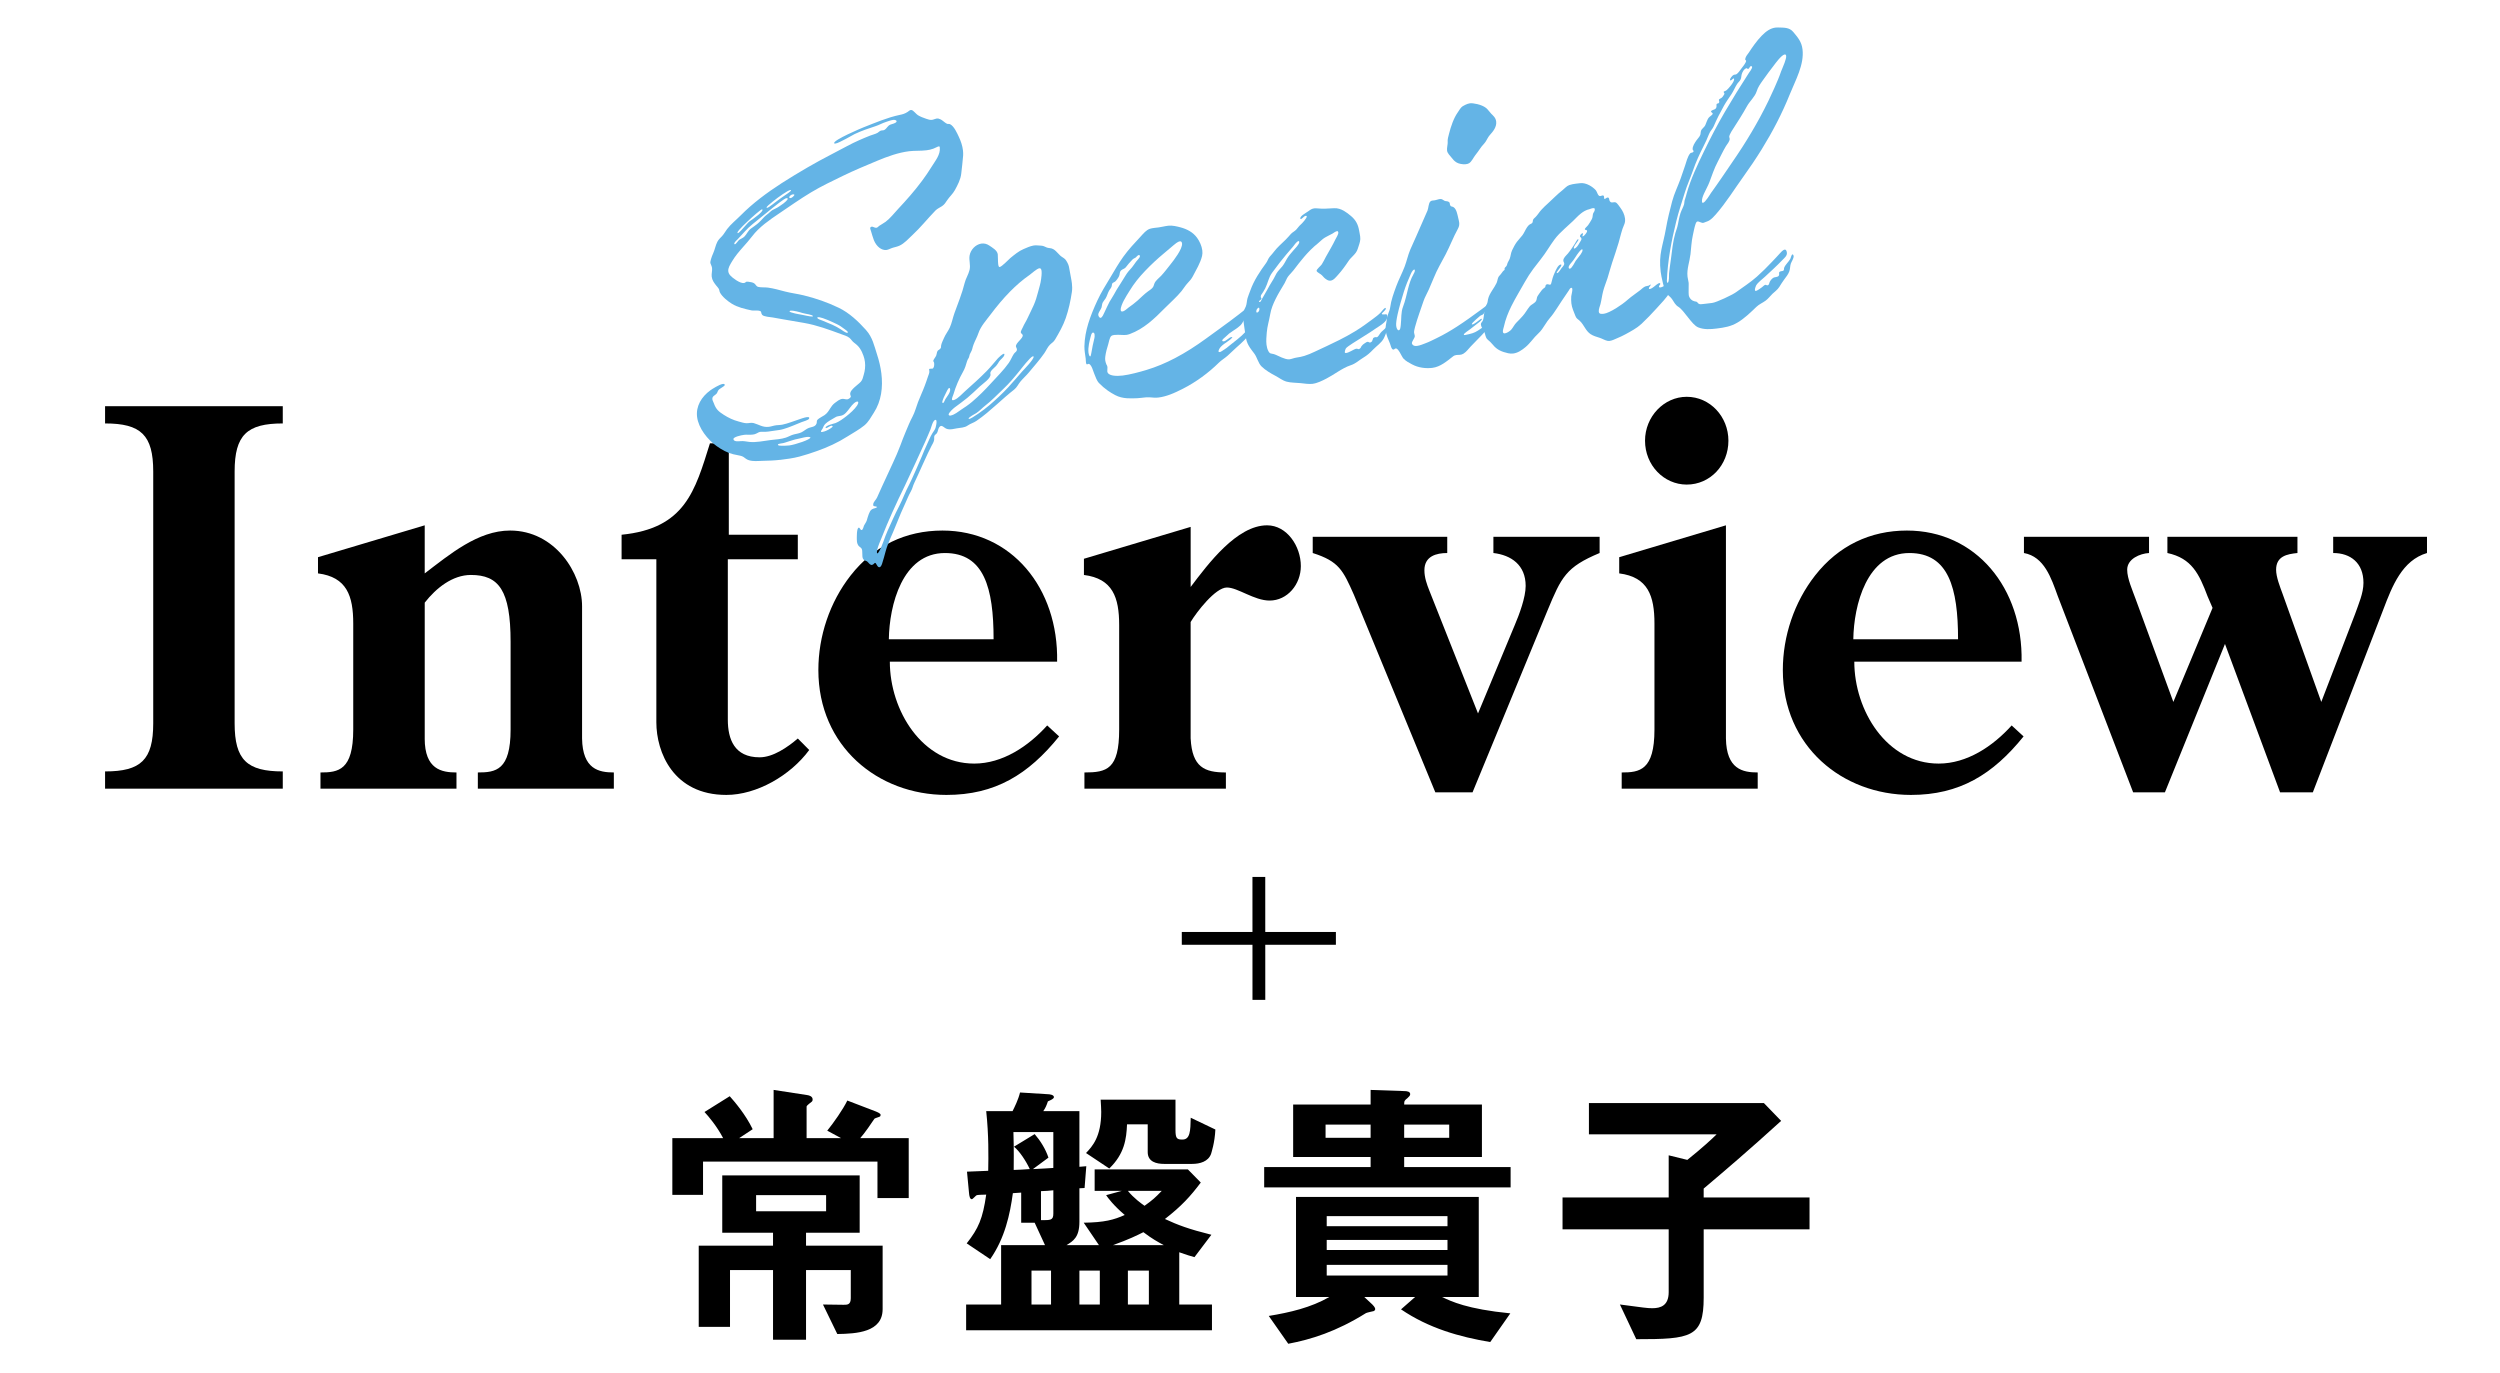
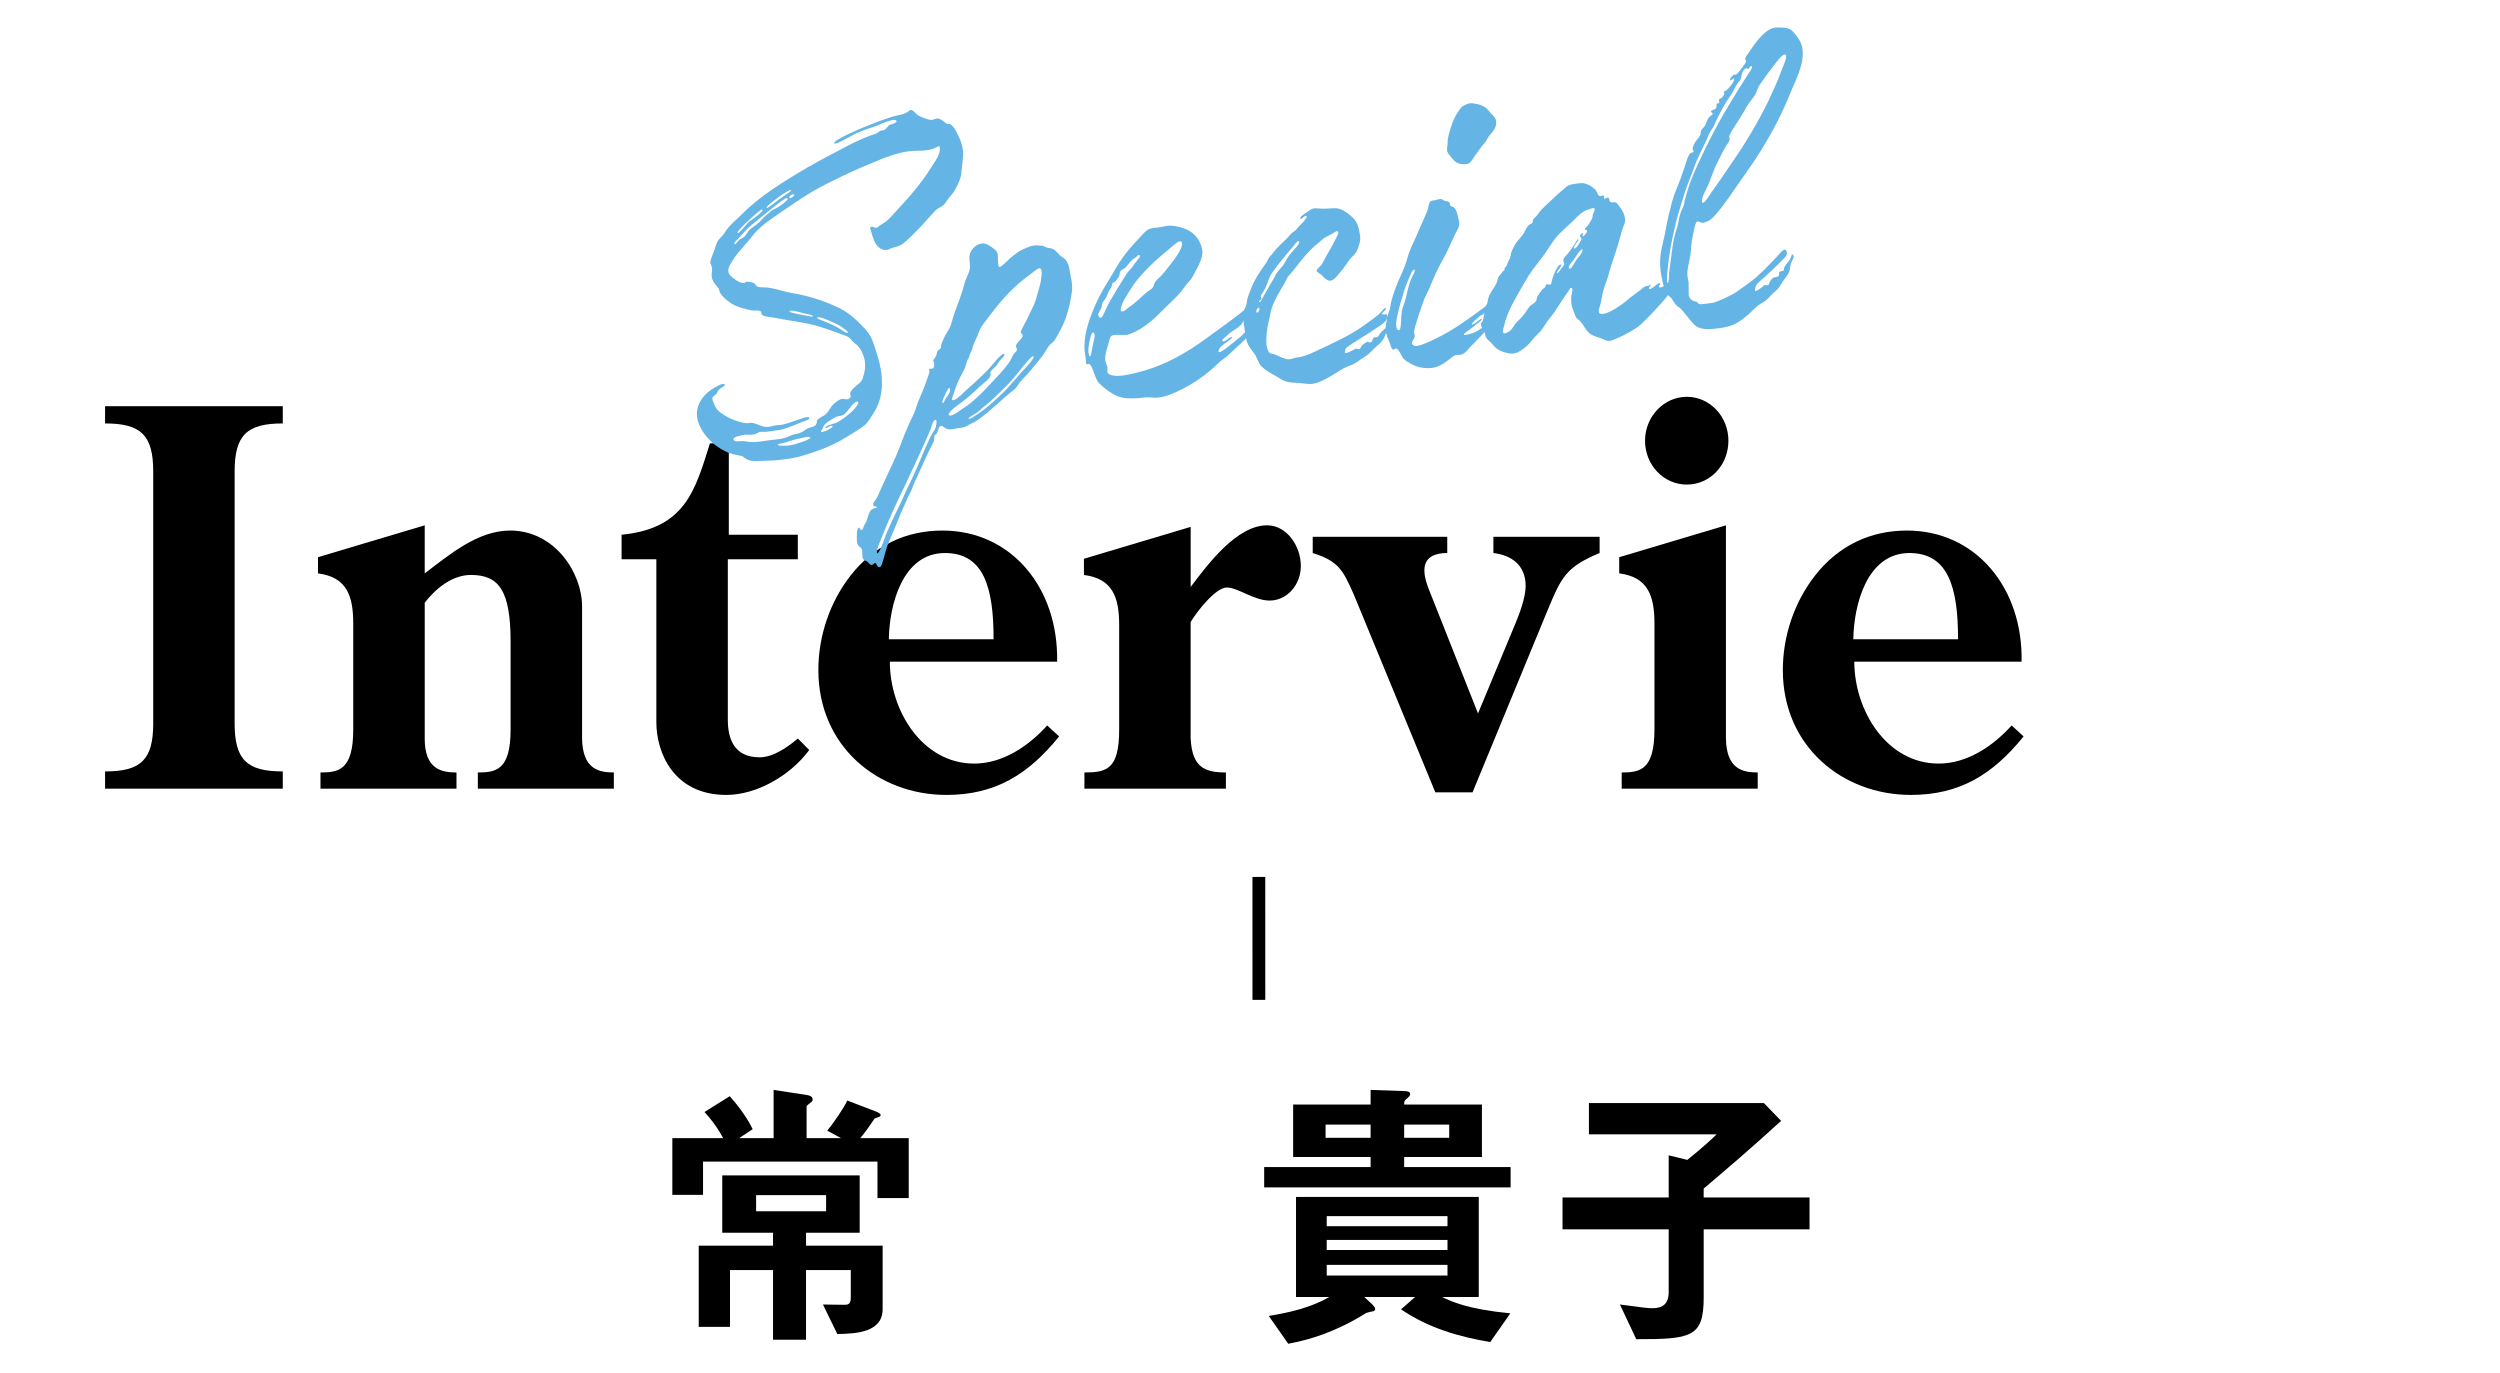
<svg xmlns="http://www.w3.org/2000/svg" id="_レイヤー_2" data-name="レイヤー 2" viewBox="0 0 244 134">
  <defs>
    <style>
      .cls-1 {
        stroke: #000;
        stroke-miterlimit: 10;
        stroke-width: 1.25px;
      }

      .cls-1, .cls-2 {
        fill: none;
      }

      .cls-3 {
        clip-path: url(#clippath);
      }

      .cls-2, .cls-4, .cls-5 {
        stroke-width: 0px;
      }

      .cls-6 {
        filter: url(#drop-shadow-2);
      }

      .cls-7 {
        filter: url(#drop-shadow-1);
      }

      .cls-4 {
        fill: #000;
      }

      .cls-5 {
        fill: #64b4e6;
      }
    </style>
    <clipPath id="clippath">
      <rect class="cls-2" width="244" height="134" />
    </clipPath>
    <filter id="drop-shadow-1" filterUnits="userSpaceOnUse">
      <feOffset dx="0" dy="0" />
      <feGaussianBlur result="blur" stdDeviation="5" />
      <feFlood flood-color="#fff" flood-opacity=".4" />
      <feComposite in2="blur" operator="in" />
      <feComposite in="SourceGraphic" />
    </filter>
    <filter id="drop-shadow-2" filterUnits="userSpaceOnUse">
      <feOffset dx="0" dy="0" />
      <feGaussianBlur result="blur-2" stdDeviation="3" />
      <feFlood flood-color="#fff" flood-opacity=".4" />
      <feComposite in2="blur-2" operator="in" />
      <feComposite in="SourceGraphic" />
    </filter>
  </defs>
  <g id="_使用色" data-name="使用色">
    <g class="cls-3">
      <g>
        <g class="cls-7">
          <path class="cls-4" d="M14.955,46.02c0-3.57-1.211-4.692-4.7-4.692v-1.683h17.344v1.683c-3.488,0-4.699,1.122-4.699,4.692v24.58c0,3.57,1.211,4.691,4.699,4.691v1.683H10.255v-1.683c3.488,0,4.7-1.122,4.7-4.691v-24.58Z" />
          <path class="cls-4" d="M41.451,72.078c0,3.009,1.647,3.315,3.101,3.315v1.581h-13.274v-1.581c1.744,0,3.198-.204,3.198-4.182v-10.352c0-2.703-.63-4.539-3.44-4.896v-1.581l10.416-3.111v4.692c2.422-1.836,5.184-4.182,8.333-4.182,4.36,0,7.025,4.131,7.025,7.394v12.902c.048,3.009,1.647,3.315,3.101,3.315v1.581h-13.274v-1.581c1.744,0,3.197-.204,3.197-4.182v-8.567c0-5.048-1.163-6.527-3.875-6.527-1.792,0-3.392,1.275-4.506,2.703v13.259Z" />
          <path class="cls-4" d="M60.667,54.587v-2.397c6.201-.612,7.17-4.284,8.624-8.924h1.841v8.924h6.734v2.397h-6.831v15.655c0,1.887.63,3.672,3.101,3.672,1.308,0,2.713-.969,3.73-1.836l1.114,1.122c-1.841,2.499-5.135,4.385-8.09,4.385-5.184,0-6.831-4.181-6.831-7.088v-15.91h-3.392Z" />
          <path class="cls-4" d="M86.848,64.582c0,4.743,3.149,9.944,8.236,9.944,2.762,0,5.281-1.683,7.122-3.723l1.163,1.071c-3.004,3.723-6.25,5.711-10.998,5.711-6.686,0-12.499-4.742-12.499-12.188,0-3.315,1.114-6.629,3.149-9.23,2.277-2.907,5.377-4.385,8.962-4.385,6.734,0,11.337,5.609,11.191,12.8h-16.327ZM96.974,62.39c0-4.998-.92-8.414-4.748-8.414-4.167,0-5.426,5.1-5.475,8.414h10.222Z" />
          <path class="cls-4" d="M116.208,72.078c.145,2.805,1.356,3.315,3.439,3.315v1.581h-13.807v-1.581c2.18,0,3.391-.306,3.391-4.182v-10.199c0-2.703-.63-4.539-3.439-4.896v-1.581l10.416-3.111v5.864c1.695-2.244,4.505-6.017,7.46-6.017,1.938,0,3.294,2.04,3.294,3.978,0,1.785-1.308,3.366-3.052,3.366-1.502,0-3.101-1.275-4.167-1.275-1.114,0-2.956,2.397-3.537,3.366v11.372Z" />
          <path class="cls-4" d="M141.251,52.394v1.581c-1.066,0-2.229.306-2.229,1.683,0,.714.242,1.377.484,1.989l4.748,11.984,3.585-8.618c.436-1.02,1.066-2.703,1.066-3.825,0-2.04-1.405-3.009-3.149-3.213v-1.581h10.367v1.581c-3.294,1.377-3.73,2.346-5.087,5.61l-7.315,17.746h-3.633l-7.945-19.276c-1.066-2.397-1.453-3.264-4.021-4.08v-1.581h13.129Z" />
          <path class="cls-4" d="M158.277,76.974v-1.581c1.744,0,3.198-.204,3.198-4.182v-10.352c0-2.703-.63-4.539-3.44-4.896v-1.581l10.416-3.111v20.806c.049,3.009,1.647,3.315,3.101,3.315v1.581h-13.274ZM164.624,38.728c2.277,0,4.069,1.938,4.069,4.283,0,2.397-1.792,4.284-4.069,4.284-2.229,0-4.069-1.887-4.069-4.284,0-2.346,1.841-4.283,4.069-4.283Z" />
          <path class="cls-4" d="M180.98,64.582c0,4.743,3.149,9.944,8.236,9.944,2.762,0,5.281-1.683,7.122-3.723l1.163,1.071c-3.004,3.723-6.25,5.711-10.998,5.711-6.686,0-12.499-4.742-12.499-12.188,0-3.315,1.114-6.629,3.149-9.23,2.277-2.907,5.377-4.385,8.962-4.385,6.734,0,11.337,5.609,11.191,12.8h-16.327ZM191.106,62.39c0-4.998-.92-8.414-4.748-8.414-4.167,0-5.426,5.1-5.475,8.414h10.222Z" />
-           <path class="cls-4" d="M209.745,52.394v1.581c-.872.051-2.132.561-2.132,1.632,0,.867.533,2.04.824,2.856l3.682,10.046,3.827-9.179-.484-1.122c-.824-2.193-1.55-3.723-3.924-4.233v-1.581h12.693v1.581c-1.017.102-2.083.306-2.083,1.632,0,.714.388,1.683.63,2.346l3.779,10.556,3.294-8.567c.339-.969.823-2.04.823-3.06,0-1.938-1.259-2.907-2.955-2.907v-1.581h9.156v1.581c-2.422.714-3.391,3.213-4.263,5.508l-6.879,17.848h-3.197l-5.378-14.482-5.862,14.482h-3.101l-7.364-19.174c-.63-1.734-1.308-3.824-3.294-4.182v-1.581h12.208Z" />
        </g>
        <g class="cls-6">
          <path class="cls-5" d="M76.135,44.88c-.554.068-1.129.084-1.683.097-.303.007-.685.044-1.031.006-.226-.025-.438-.082-.604-.199-.223-.157-.281-.239-.555-.304-.233-.056-.472-.089-.704-.147-.595-.151-1.101-.431-1.598-.783-.899-.635-1.791-1.767-1.925-2.86-.128-1.043.429-1.964,1.294-2.593.156-.114.888-.586,1.23-.626.1-.012.166.012.176.092.011.09-.176.182-.256.244-.109.084-.278.16-.361.273-.078.106-.096.235-.179.339-.139.175-.451.23-.411.557.016.128.092.239.141.376.204.579.445.799.968,1.133.454.289.93.52,1.452.654.238.062.519.161.763.168.245.007.465-.082.714-.012.504.141.875.437,1.48.362.24-.03.443-.119.719-.153.185-.022.372-.014.561-.051.576-.113,1.132-.354,1.69-.532.115-.036.489-.179.737-.209.127-.015.222-.002.23.071.002.02-.002.044-.013.074-.059.151-.585.279-.739.344-.272.115-.545.233-.823.337-.021.008-.874.37-1.354.429-.358.044-.729.113-1.089.156-.146.017-.292.026-.434.021-.127-.005-.216-.006-.292.002-.14.016-.229.063-.415.166-.103.057-.221.087-.346.103-.283.035-.598-.006-.831.023-.343.042-1.09.213-1.064.427.032.265.521.209.688.192.317-.032.55.044.875.075.334.032.677.009,1.018-.033.36-.044.718-.109,1.061-.151.247-.031.5-.05.752-.083.244-.032.486-.075.713-.15.274-.09.515-.247.808-.319.257-.063.503-.092.742-.21.242-.12.449-.328.705-.422.125-.047.276-.07.412-.119.146-.053.275-.134.337-.306.068-.186-.028-.238.108-.385.132-.142.509-.324.673-.437.267-.185.401-.417.548-.65.118-.188.245-.375.457-.537.192-.147.461-.366.714-.397.167-.021.371.062.489.047.063-.008.131-.033.21-.091.13-.096.156-.154.146-.211-.008-.055-.048-.108-.058-.19-.033-.272.234-.512.421-.691.194-.186.441-.348.619-.544.165-.182.208-.434.276-.662.127-.419.174-.84.122-1.261-.024-.201-.072-.402-.143-.602-.2-.557-.419-.921-.897-1.264-.211-.151-.279-.321-.464-.48-.212-.181-.557-.275-.812-.369-1.194-.439-2.362-.876-3.625-1.097-.673-.117-1.348-.227-2.021-.347-.345-.062-.69-.124-1.036-.185-.195-.035-.886-.072-1.034-.256-.133-.166-.038-.291-.184-.367-.07-.036-.171-.049-.282-.053-.202-.007-.437.015-.579-.016-.326-.071-.672-.148-1.007-.252-.317-.099-.625-.223-.897-.39-.406-.25-.96-.693-1.172-1.11-.058-.111-.047-.235-.113-.355-.064-.118-.18-.225-.262-.332-.211-.271-.386-.508-.429-.858-.034-.277.068-.567.034-.841-.024-.195-.155-.398-.169-.51-.014-.11.096-.524.294-.963.157-.348.215-.748.394-1.086.127-.24.286-.366.465-.561.188-.203.315-.457.483-.676.383-.5.884-.889,1.325-1.334,1.18-1.195,2.559-2.214,3.991-3.141.846-.546,1.709-1.061,2.562-1.559.727-.425,1.464-.818,2.205-1.207.549-.289,1.1-.575,1.648-.869.374-.201.753-.385,1.139-.557.356-.16.718-.31,1.083-.455.247-.098.501-.144.733-.274.133-.076.216-.21.395-.232.097-.012.191,0,.284-.059.129-.082.199-.179.274-.271.078-.096.162-.186.326-.249.03-.012.15-.042.274-.086.156-.056.316-.134.305-.226-.015-.123-.191-.157-.345-.137-.248.033-.577.164-.705.204-.333.104-.635.284-.964.392-.715.233-1.396.461-2.081.785-.155.074-1.525.883-1.865.925-.083.01-.132.004-.138-.042-.039-.318,2.617-1.441,2.878-1.543,1.151-.45,2.317-.956,3.529-1.21.311-.065.497-.12.764-.289.104-.065.194-.174.314-.189.029-.004.06-.001.094.008.172.048.431.395.598.497.252.154.54.259.818.354.192.065.362.125.556.101.031-.004.062-.01.095-.019.187-.048.281-.102.385-.114.087-.011.182.007.343.081.172.079.282.199.431.301.104.072.14.108.241.144.091.031.165-.022.281.038.383.197.672.862.846,1.228.191.403.346.854.401,1.309.021.174.028.35.017.523-.037.574-.125,1.158-.181,1.733-.056.583-.35,1.133-.629,1.642-.205.373-.51.625-.742.971-.158.237-.265.418-.506.585-.215.149-.453.233-.639.424-.398.41-.772.838-1.153,1.26-.347.386-.701.767-1.084,1.124-.394.368-.803.841-1.304,1.062-.247.109-.525.143-.778.244-.173.07-.304.143-.469.164-.474.058-.978-.335-1.228-.962-.109-.273-.18-.561-.268-.841-.039-.125-.081-.228-.09-.305-.012-.094.062-.155.17-.168.099-.012.277.132.435.11.117-.017.185-.124.27-.184.205-.143.433-.252.633-.402.442-.33.83-.837,1.206-1.238.825-.881,1.619-1.776,2.338-2.746.333-.449.649-.904.941-1.382.356-.582.886-1.192.799-1.897-.009-.078-.043-.103-.099-.096-.103.013-.279.129-.525.223-.215.083-.444.13-.678.159-.566.07-1.166.027-1.683.091-1.068.131-2.151.527-3.126.935-1.121.468-2.24.934-3.333,1.464-1.051.511-2.126,1.019-3.126,1.621-1.074.647-2.072,1.354-3.111,2.054-.94.633-1.952,1.328-2.641,2.239-.283.374-.602.724-.914,1.079-.375.425-.742.858-1.034,1.35-.196.331-.412.657-.371.984.016.129.071.259.184.389.22.255.956.797,1.33.751.188-.023.161-.119.286-.134.035-.004.083-.003.152.006.177.024.435.057.574.155.178.124.175.305.431.357.281.058.618.021.912.061.576.079,1.109.237,1.669.382.6.155,1.218.227,1.82.374,1.189.29,2.32.682,3.422,1.214,1.019.49,1.904,1.324,2.65,2.158.662.74.806,1.547,1.092,2.418.192.585.34,1.204.417,1.831.164,1.332.005,2.698-.742,3.845-.291.448-.507.891-.931,1.237-.498.407-1.089.72-1.63,1.064-.971.618-1.943,1.063-3.024,1.442-.553.194-1.1.378-1.668.527-.63.165-1.245.244-1.89.323h0ZM71.733,23.841c.097-.012.339-.384.418-.438.182-.121.352-.159.51-.321.235-.242.338-.549.603-.752.207-.159.433-.297.642-.469.271-.223.452-.446.69-.691.169-.175.373-.288.54-.463.164-.171.353-.264.57-.363.28-.128.504-.315.765-.492.05-.034.428-.338.413-.461-.004-.035-.042-.061-.145-.048-.087.011-.331.174-.658.42-.381.286-.874.684-1.364,1.083-.46.375-.917.75-1.275,1.035-.544.433-.951.954-1.434,1.456-.066.069-.36.318-.343.452.003.026.033.058.067.054h0ZM72.021,22.754c.119-.015.507-.479.804-.812.152-.171.284-.312.354-.356.1-.062.512-.343.833-.615.236-.2.424-.394.406-.492-.004-.026-.037-.05-.042-.05-.068.008-.294.182-.561.409-.301.256-.654.579-.892.809-.036.035-.226.208-.425.408-.259.258-.535.56-.522.664.004.031.02.039.046.036h0ZM76.221,19.334c.508-.354.994-.661.982-.755-.003-.03-.03-.04-.074-.033-.125.02-.411.187-.741.41-.314.212-.668.476-.961.711-.335.27-.618.509-.608.589.003.029.024.033.06.029.17-.021.831-.595,1.343-.951ZM77.025,43.476c.287-.035.822-.183,1.276-.346.442-.158.808-.331.795-.428-.002-.021-.03-.035-.071-.045-.087-.023-.196-.021-.314-.007-.151.019-.317.059-.475.099-.155.039-.3.078-.413.095-.257.04-.536.15-.798.222-.236.064-.452.17-.706.202-.024.003-.049.006-.074.009-.159.023-.327.059-.319.124.012.101.198.102.341.102.254,0,.507.004.758-.027h0ZM77.528,19.015c-.005-.038-.046-.059-.143-.047-.151.019-.369.175-.354.303.004.03.032.073.157.058.089-.011.351-.223.339-.314ZM79.346,30.856c-.008-.068-.182-.124-.388-.17-.23-.052-.5-.095-.624-.133-.153-.048-.372-.114-.589-.163-.223-.05-.445-.084-.592-.066-.045.005-.098.032-.093.079.006.052.273.13.548.194.261.061.531.102.593.113.167.028.897.202,1.061.182.064-.008.084-.019.082-.035ZM82.69,32.482c.047-.006.064-.029.062-.056-.008-.102-.311-.296-.359-.332-.225-.168-.445-.33-.699-.45-.108-.051-.258-.123-.426-.201-.296-.136-.652-.292-.952-.39-.211-.069-.394-.109-.511-.095-.027.003-.035.043-.032.065.015.12.413.232.503.271.326.138.657.266.979.411.276.125.54.27.794.434.126.081.495.36.638.343h0ZM80.626,42.047c.221-.097.652-.333.639-.438-.004-.035-.062-.07-.126-.062-.112.014-.375.216-.506.232-.023.003-.052-.012-.055-.034-.013-.106.183-.206.401-.284.245-.088.519-.15.565-.168.38-.153.737-.419,1.06-.669.353-.274.814-.68,1.056-1.057.084-.133.116-.232.108-.296-.008-.062-.054-.09-.122-.082-.074.009-.175.061-.285.156-.326.283-.501.637-.795.936-.148.151-.271.231-.436.282-.095.028-.203.048-.338.064-.085.01-.15.029-.266.101-.165.102-.356.205-.539.317-.158.098-.309.203-.431.321-.162.159-.185.299-.277.475-.056.107-.161.185-.147.295.003.027.047.033.108.025.119-.015.305-.078.387-.114Z" />
          <path class="cls-5" d="M85.837,55.36c-.083.015-.171-.048-.259-.219-.084-.165-.133-.211-.178-.203-.071.013-.13.168-.3.198-.156.028-.332-.199-.375-.248-.149-.169-.169-.11-.341-.203-.127-.068-.182-.181-.205-.314-.003-.015-.005-.03-.007-.046-.022-.182.002-.392-.021-.574-.009-.075-.027-.145-.059-.206-.059-.115-.257-.189-.337-.332-.06-.106-.095-.207-.113-.312-.015-.083-.02-.168-.017-.263.003-.121-.031-1.098.186-1.136.124-.022.151.255.287.23.136-.025.18-.335.229-.435.087-.182.21-.312.271-.505.068-.211.103-.403.193-.613.083-.188.133-.35.308-.469.154-.105.383-.088.513-.222-.169-.123-.356-.015-.386-.181-.005-.026-.005-.061,0-.103.021-.223.288-.438.376-.65.231-.552.5-1.091,1.555-3.394.252-.551.499-1.098.71-1.665.17-.456.336-.9.529-1.353.209-.496.404-.988.659-1.465.24-.45.365-.958.545-1.436.202-.537.456-1.049.653-1.588.105-.286.212-.573.303-.864.057-.185.178-.405.146-.583-.011-.062-.035-.141-.028-.156.019-.04.054-.057.098-.063.063-.009.144.005.211-.005.037-.005.069-.019.092-.046.104-.124.118-.373.093-.52-.017-.101-.069-.111-.078-.183-.014-.115.214-.366.279-.52.052-.121.051-.242.089-.354.075-.218.143-.154.283-.297.148-.151.072-.124.116-.366.041-.225.19-.502.278-.713.149-.355.397-.652.56-1.007.205-.447.29-.943.456-1.407.346-.969.751-1.936.995-2.938.11-.455.375-.836.483-1.289.115-.486-.078-.941.002-1.4.1-.571.575-1.066,1.116-1.162.019-.003.039-.006.057-.008.247-.03.504.023.743.188.29.199.786.469.834.862.025.206.006.659.042.957.022.176.063.298.145.283.219-.038.9-.761,1.041-.877.394-.321.822-.681,1.293-.878.307-.128.63-.283.958-.341.028-.005.057-.008.085-.012.104-.013.208-.015.313-.002.199.024.435.003.62.078.239.097.303.164.573.184.249.018.432.136.597.289.145.133.274.292.424.434.149.142.348.227.486.364.108.109.326.485.371.726.086.459.167.898.245,1.338.016.094.031.187.042.281.034.279.042.564-.003.867-.13.861-.312,1.708-.596,2.53-.256.742-.642,1.415-1.039,2.088-.157.266-.308.317-.509.517-.231.231-.362.563-.548.83-.455.651-.999,1.261-1.507,1.874-.258.312-.564.577-.821.888-.217.261-.34.571-.61.781-.583.453-1.135.952-1.692,1.446-.643.57-1.291,1.136-2,1.617-.269.181-.575.257-.84.443-.164.115-.333.166-.509.197-.165.029-.371.045-.552.081-.138.026-.298.063-.46.083-.213.026-.428.024-.601-.062-.177-.089-.336-.284-.494-.256-.059.011-.118.053-.178.144-.104.159-.11.382-.205.545-.058.099-.199.167-.242.256-.063.132-.016.281-.042.427-.038.205-.151.395-.252.574-.333.595-1.38,3.004-1.684,3.618-.138.278-.172.546-.333.825-.203.352-.349.73-.517,1.098-.157.343-.312.688-.462,1.035-.167.389-.329.779-.479,1.17-.168.438-.36.853-.54,1.273-.176.409-.34.822-.461,1.264-.112.41-.219.823-.352,1.226-.063.191-.153.321-.252.339h0ZM85.807,53.807c.339-.603.517-1.334.809-1.973.371-.812.725-1.637,1.138-2.429.367-.703.623-1.455,1.007-2.157.166-.303,1.093-2.415,1.22-2.729.146-.364.289-.715.46-1.074.189-.393.333-.796.564-1.167.104-.166.256-.345.309-.538.018-.066.117-.447.088-.645-.011-.079-.043-.129-.108-.118-.254.045-.417.786-.473.915-.178.413-.343.831-.531,1.239-.383.833-1.569,3.443-1.97,4.262-.426.872-.843,1.748-1.24,2.633-.36.804-.705,1.615-1.026,2.436-.146.375-.332.76-.427,1.151-.036.147-.049.271-.038.34.007.04.023.062.049.057.036-.006.093-.068.17-.206ZM92.265,38.962c.106-.191.521-.655.468-.961-.021-.116-.058-.149-.1-.134-.115.041-.278.426-.312.49-.087.165-.381.741-.35.923.007.041.031.062.078.054.07-.013.166-.281.216-.372ZM92.775,40.557c.393-.07.725-.37,1.051-.583.362-.237.707-.467,1.041-.75.659-.559,1.268-1.166,1.844-1.804.588-.651,1.236-1.275,1.742-1.993.201-.286.32-.617.506-.897.103-.154.333-.228.288-.476-.018-.096-.074-.138-.089-.218-.038-.188.163-.396.335-.586.188-.205.351-.389.325-.533-.024-.136-.162-.142-.185-.264-.027-.137.143-.379.198-.515.122-.296.314-.568.447-.863.201-.441.432-.869.625-1.317.172-.399.294-.79.4-1.211.111-.444.264-.872.314-1.333.016-.142.071-.513.04-.77-.021-.167-.081-.285-.226-.259-.246.043-.774.531-.923.634-.691.478-1.329,1.033-1.921,1.634-.687.697-1.314,1.456-1.896,2.229-.435.578-.975,1.165-1.204,1.853-.127.38-.33.723-.471,1.1-.053.142-.091.275-.126.42-.05.214-.161.334-.242.534-.048.119-.04.231-.104.347-.083.15-.121.172-.168.348-.094.349-.206.687-.384,1.002-.382.672-.722,1.451-.93,2.185-.04.14-.173.396-.151.52.009.053.047.082.134.067.035-.006.078-.019.129-.041.352-.147.738-.587,1.024-.841.716-.64,1.444-1.29,2.117-1.976.385-.393.723-.823,1.087-1.235.073-.083.424-.413.569-.438.033-.006.056.004.062.037.003.023,0,.057-.015.104-.063.212-.372.416-.498.605-.106.161-.174.301-.304.445-.187.206-.602.484-.556.744.004.025.011.048.015.076.048.391-.771.924-1.063,1.199-.394.373-.787.746-1.202,1.094-.398.333-.825.624-1.236.938-.109.084-.619.522-.586.708.01.061.095.099.186.083h0ZM96.557,39.557c.637-.549,1.274-1.138,1.846-1.754.46-.496.895-1.022,1.342-1.528.14-.159,1.18-1.205,1.135-1.458-.007-.042-.031-.055-.067-.046-.258.059-1.152,1.236-1.267,1.378-.51.633-1.035,1.265-1.629,1.82-.589.55-1.102,1.115-1.746,1.608-.3.23-.559.528-.874.735-.09.059-.786.412-.762.551.003.015.034.031.078.023.235-.042,1.38-.842,1.943-1.329Z" />
          <path class="cls-5" d="M112.2,38.78c-.223-.017-.442.006-.66.033l-.125.015c-.133.017-.266.031-.401.037-.351.014-.694.028-1.029.003-.391-.029-.771-.11-1.141-.306-.256-.134-.495-.279-.722-.438-.305-.215-.588-.455-.859-.737-.227-.235-.333-.605-.46-.901-.059-.136-.119-.341-.196-.531-.075-.185-.169-.354-.298-.431-.018-.01-.034-.017-.049-.015-.054.007-.085.042-.16.051-.062.007-.091-.061-.105-.156-.019-.119-.016-.279-.029-.391-.051-.411-.135-.807-.127-1.223.016-.765.159-1.5.377-2.216.231-.76.546-1.498.88-2.227.371-.808.843-1.545,1.297-2.307.397-.667.794-1.359,1.247-1.989.257-.357.533-.692.819-1.018.288-.328.587-.647.888-.97.252-.271.52-.612.882-.734.128-.043.292-.068.466-.09.127-.016.261-.029.39-.045.318-.039.514-.113.947-.166.378-.047.851.071,1.197.163.632.17,1.218.48,1.608,1.02.243.337.454.788.509,1.23.022.185.018.368-.023.541-.165.688-.57,1.344-.893,1.966-.138.267-.306.462-.511.675-.233.243-.391.532-.604.791-.481.587-1.076,1.099-1.61,1.639-.52.526-1.041,1.043-1.611,1.493-.548.432-1.142.801-1.822,1.053-.131.048-.238.074-.342.087-.156.02-.302.008-.502,0-.143-.007-.437-.024-.669.005-.116.014-.217.04-.276.084-.103.076-.167.242-.214.412-.043.151-.073.306-.104.408-.122.386-.231.777-.285,1.179-.021.151-.023.272-.009.387.016.127.052.248.107.39.057.144.086.091.11.306.013.12-.03.266-.015.392.057.463.917.475,1.502.403.692-.085,1.644-.342,2.299-.539.978-.293,1.916-.692,2.821-1.167,1.034-.542,2.024-1.181,2.976-1.873.821-.597,1.643-1.186,2.454-1.791.519-.387,1.033-.781,1.54-1.188.249-.199.513-.412.597-.556.035-.06.001-.146.024-.213.063-.18.499-.671.65-.689.1-.012.127.012.129.061.003.057-.03.149-.02.254.011.114.068.116.077.188.014.114-.449.349-.436.457.006.048.074.047.125.041.08-.008.175-.049.257-.059.062-.008.133,0,.141.064.019.151-.522.494-.6.551-.314.235-.633.459-.918.729-.227.216-.327.398-.477.651-.074.125-.23.265-.399.393-.167.127-.346.243-.471.321-.283.179-.492.345-.73.588-.074.076-.336.258-.323.366.008.066.083.081.157.072.112-.014.271-.129.389-.22.121-.093.244-.184.362-.198.027-.003.055-.003.082.003-.06.164-.381.37-.536.479-.109.078-.401.262-.596.473-.149.163-.224.355-.222.441,0,.052.043.079.147.066.077-.009.351-.207.438-.258.16-.093.29-.209.432-.326.556-.457,1.141-.86,1.627-1.395.116-.126.546-.674.722-.696.04-.005.066.017.074.077.015.122-.164.38-.225.497-.372.716-.915,1.166-1.509,1.696-.279.25-.542.519-.822.767-.273.242-.588.419-.848.675-.511.504-1.075.981-1.671,1.414-.584.423-1.2.805-1.83,1.126-.409.208-.834.415-1.269.576-.369.136-.745.241-1.127.288-.291.036-.559.004-.864-.02ZM106.4,34.789c.042-.005.08-.106.113-.329.037-.253.084-.497.136-.739.053-.242.11-.481.166-.727.015-.065.033-.212.018-.335-.014-.116-.058-.212-.163-.199-.148.019-.205.338-.225.413-.049.18-.116.438-.164.713-.048.279-.076.576-.045.824.031.247.112.385.164.378h0ZM107.776,30.525c.167-.334.333-.736.51-1.061.148-.272.306-.466.449-.743.08-.152.164-.301.251-.447.278-.462.587-.898.858-1.368.168-.293.402-.553.638-.811.124-.136.263-.383.396-.547.209-.261.393-.434.38-.533-.015-.121-.061-.128-.107-.126-.1.002-.24.19-.305.242-.096.076-.2.078-.332.215-.114.118-.229.247-.339.37-.112.123-.202.268-.314.39-.128.139-.304.161-.428.274-.189.173-.114.339-.208.562-.063.15-.265.437-.388.543-.049.043-.207.095-.241.136-.097.114-.054.168-.09.301-.046.171-.139.253-.232.4-.161.254-.213.558-.375.816-.082.131-.202.248-.27.385-.083.166-.066.304-.114.475-.059.217-.351.511-.322.75.017.137.141.286.217.276.175-.021.305-.376.367-.499ZM110.127,30.031c.312-.221.623-.448.908-.705.338-.304.646-.624,1.016-.892.131-.095.267-.175.382-.291.169-.169.164-.277.232-.46.119-.313.427-.514.66-.764.312-.334.586-.703.872-1.06.231-.287.511-.655.74-1.016.266-.419.462-.828.43-1.085-.021-.167-.104-.216-.21-.204-.216.025-.531.304-.627.387-.324.278-.647.553-.976.825-.304.251-.603.516-.896.789-.311.29-.614.59-.903.894-.575.602-1.081,1.227-1.511,1.937-.196.323-.402.626-.573.966-.105.208-.319.663-.29.907.015.123.078.153.163.143.22-.027.453-.278.584-.37Z" />
          <path class="cls-5" d="M128.13,37.461c-.375.046-.843-.029-1.202-.068-.443-.049-.92-.026-1.352-.143-.414-.112-.723-.377-1.093-.57-.444-.23-.984-.551-1.348-.907-.347-.34-.431-.893-.729-1.282-.139-.181-.276-.357-.399-.54-.176-.264-.319-.542-.384-.873-.026-.137-.174-1.023-.216-1.412-.038-.348-.114-.718-.076-1.068.029-.269.172-.455.265-.698.096-.251.089-.536.162-.793.071-.249.184-.498.27-.744.176-.502.418-.979.693-1.436.264-.439.56-.859.857-1.265.142-.194.2-.443.36-.62.169-.186.29-.325.446-.53.148-.195.323-.377.505-.554.195-.192.399-.376.586-.562.188-.187.342-.366.516-.562.155-.172.386-.266.538-.44.169-.194.25-.327.447-.5.117-.103.585-.608.564-.776-.005-.041-.039-.062-.112-.053-.143.018-.355.299-.445.31-.019.002-.074-.012-.077-.035-.015-.123.102-.252.254-.369.191-.148.436-.279.541-.36.203-.156.359-.249.566-.274.081-.01.169-.01.271,0,.28.028.558.033.835.026.276-.007.553-.025.834-.041.35-.02.667.089.96.257.245.14.473.321.69.503.236.198.411.407.538.642.124.226.203.476.253.764.031.179.08.387.104.585.011.091.017.181.014.264-.012.303-.159.642-.246.936-.091.304-.274.506-.468.704-.15.153-.307.303-.435.496-.157.237-.328.484-.508.723-.154.205-.315.405-.48.587-.232.256-.465.573-.766.61-.108.013-.226-.01-.355-.087-.212-.126-.334-.258-.484-.435-.122-.143-.516-.294-.524-.445-.008-.143.414-.485.501-.618.156-.235.268-.494.404-.74.316-.57.655-1.123.936-1.713.064-.133.301-.488.278-.672-.007-.056-.044-.134-.105-.127-.176.022-.371.193-.454.237-.246.133-.502.252-.744.392-.263.152-.442.371-.679.558-.51.405-.95.856-1.361,1.335-.36.421-.698.863-1.042,1.315-.161.211-.363.387-.521.6-.147.198-.212.433-.336.645-.296.507-.611.999-.873,1.53-.237.481-.446.979-.534,1.51-.052.31-.127.612-.194.916-.062.282-.117.566-.14.86-.029.377-.074.798-.025,1.194.027.223.084.438.19.633.154.282.279.205.538.283.236.072.496.227.734.319.223.085.529.217.771.187.23-.028.46-.14.712-.173.274-.037.52-.092.756-.164.332-.102.646-.237.997-.403.809-.381,1.611-.744,2.399-1.142.524-.264,1.041-.543,1.549-.854.305-.187.603-.385.896-.59.285-.2.564-.406.843-.615.263-.196.529-.392.759-.627.04-.041.338-.437.454-.451.027-.003.043.013.046.058.01.183-.403.426-.391.531.006.05.112.068.415.031.052-.006.093.035.115.18.033.232-.112.447-.315.636-.274.254-.655.461-.853.604-.325.231-.662.444-1.001.655-.241.15-.483.3-.721.455-.161.105-.329.207-.493.311-.133.085-.265.172-.391.265-.104.077-.22.155-.287.271-.027.047-.089.257-.078.349.006.054.056.063.133.054.133-.016.309-.099.479-.187.203-.104.396-.215.498-.228.131-.016.177.046.248.04.038-.004.083-.027.153-.091.076-.069.055-.124.113-.194.053-.065.096-.116.148-.164.043-.039.092-.075.159-.115.083-.048.191-.14.286-.151.083-.011.171.078.233.07.057-.007.111-.022.169-.083.063-.065.078-.079.076-.098-.002-.018-.022-.042-.024-.059,0-.01.059-.052.074-.073.02-.026-.021-.058.025-.112.038-.045.096-.087.194-.099.081-.01.118.012.158.007.036-.004.074-.028.146-.109.114-.129.175-.296.331-.438.155-.143.335-.284.467-.45.041-.051.221-.456.323-.468.031-.004.055.028.065.115.02.164-.184.46-.217.512-.204.318-.262.625-.432.948-.23.438-.689.73-1.027,1.08-.334.346-.577.567-.99.816-.413.249-.723.566-1.197.722-.454.15-.873.393-1.286.65-.368.229-.731.469-1.112.663-.4.205-.887.449-1.321.502h0ZM122.919,30.138c-.009-.077-.055-.175-.118-.168-.089.011-.199.341-.186.449.007.057.028.095.076.089.118-.015.251-.187.228-.371ZM123.161,29.194c.168-.302.343-.6.515-.9.167-.292.317-.596.506-.874.167-.247.26-.492.406-.74.149-.25.394-.465.574-.695.182-.233.298-.479.445-.733.17-.295.397-.539.616-.798.19-.225.611-.622.583-.85-.007-.059-.033-.079-.068-.075-.185.022-.477.469-.522.522-.229.268-.457.535-.686.802-.209.244-.41.494-.607.748-.264.338-.519.684-.773,1.029-.166.226-.268.476-.36.732-.093.26-.177.527-.306.783-.121.24-.253.438-.403.654-.063.09-.232.435-.212.595.007.056.037.089.102.081.077-.01.138-.187.191-.28Z" />
          <path class="cls-5" d="M137.847,35.58c-.302-.164-.63-.326-.867-.581-.096-.104-.22-.368-.355-.598-.13-.221-.271-.408-.406-.392-.125.015-.099.097-.213.111-.202.025-.294-.473-.349-.604-.151-.365-.356-.787-.416-1.271-.046-.374.081-.723.11-1.089.034-.419.282-.761.333-1.171.086-.68.343-1.37.579-2.021.225-.62.596-1.328.827-1.936.223-.586.307-1.073.549-1.656.177-.427.394-.857.573-1.285.174-.416.357-.827.542-1.237.193-.431.386-.861.568-1.295.102-.241.094-.721.285-.896.105-.097.245-.088.377-.104.173-.019.385-.11.564-.132.198-.024.309.116.436.173.123.057.269.024.388.092.177.1.096.158.151.309.083.229.138.096.344.226.287.18.376.716.447,1.016.042.178.083.327.101.468.025.204.003.393-.129.632-.444.808-.766,1.668-1.191,2.483-.4.766-.843,1.498-1.161,2.3-.152.381-.319.756-.481,1.133-.161.376-.392.743-.518,1.128-.133.404-.277.808-.417,1.213-.154.447-.301.896-.42,1.349-.05.192-.099.412-.083.539.012.095.044.104.069.305.022.183-.306.535-.283.722.008.062.045.124.128.184.097.07.232.082.379.064.275-.034.593-.175.777-.242.406-.147.792-.349,1.18-.538.672-.328,1.314-.704,1.939-1.108.81-.523,1.592-1.092,2.371-1.664.411-.301.819-.606,1.227-.914.171-.13.35-.311.537-.455.135-.104.276-.19.424-.223.1-.023.241-.127.314-.136.022-.003.054.011.056.03.002.023-.013.065-.051.134-.086.152-.253.249-.433.331-.192.086-.399.154-.539.25-.133.091-.146.234-.253.345-.131.136-.292.096-.432.196-.134.096-.137.226-.209.358-.079.145-.104.146-.225.242-.118.093-.137.216-.234.304-.089.081-.227.093-.328.185-.039.036-.224.188-.404.351-.197.178-.388.368-.379.436.002.02.022.029.064.023.176-.021.62-.392.7-.45.093-.066.14-.098.173-.102.022-.003.046.008.046.024.002.048-.08.162-.198.257-.326.262-.661.514-.99.771-.047.037-.588.386-.575.493.002.023.035.054.102.045.195-.024.637-.15.745-.181.358-.105.691-.366.999-.568.06-.04.424-.228.661-.257.102-.012.193.002.202.076.011.09-.494.424-.566.507-.469.542-.998,1.029-1.483,1.554-.221.238-.424.522-.707.693-.233.141-.448.095-.664.121-.113.014-.227.047-.344.139-.597.466-1.235,1.021-2.014,1.117-.646.08-1.384-.019-1.95-.327ZM136.717,31.7c.072-.62-.002-1.195.227-1.787.209-.54.333-1.148.484-1.737.127-.492.276-.971.512-1.385.103-.179.159-.308.149-.392-.008-.066-.022-.099-.063-.093-.074.01-.204.144-.328.419-.259.577-.497,1.154-.685,1.758-.21.681-.456,1.508-.607,2.194-.106.482-.167.896-.137,1.14.037.296.167.428.236.42.161-.02.176-.219.213-.537ZM142.168,15.859c-.219-.131-.353-.283-.505-.485-.16-.212-.397-.407-.431-.682-.031-.254.079-.641.063-.8-.031-.3.062-.565.136-.858.166-.658.443-1.498.839-2.054.138-.194.283-.484.485-.61.05-.031.42-.253.718-.29.276-.034,1.123.109,1.554.448.199.156.33.38.506.559.22.222.449.408.494.771.064.52-.292.963-.616,1.318-.184.201-.289.474-.445.696-.15.213-.338.37-.479.592-.16.25-.347.479-.524.717-.171.227-.339.602-.584.752-.087.053-.203.083-.332.096-.303.028-.672-.045-.879-.169Z" />
          <path class="cls-5" d="M147.681,34.502c-.154.019-.314.013-.484-.025-.619-.142-1.089-.324-1.494-.831-.16-.199-.31-.329-.499-.494-.245-.212-.213-.494-.339-.775-.085-.191-.299-.446-.327-.675-.004-.031-.004-.061,0-.09.017-.127.108-.171.165-.276.075-.14.088-.292.112-.448.044-.297.065-.61.155-.897.039-.125.108-.227.161-.344.071-.156.067-.277.101-.439.066-.312.236-.6.416-.882.152-.239.311-.473.422-.713.113-.247.076-.504.28-.708.161-.162.289-.373.349-.442.048-.057.125-.089.139-.115.04-.073-.011-.098.011-.155.044-.113.096-.118.166-.208.075-.096.078-.205.124-.319.053-.134.146-.254.2-.389.112-.279.111-.572.242-.848.134-.282.279-.566.464-.819.166-.228.374-.422.542-.648.185-.247.287-.54.461-.792.073-.106.15-.197.258-.269.096-.063.194-.064.259-.172.05-.083.026-.201.07-.29.052-.109.147-.169.23-.252.21-.209.358-.47.556-.691.213-.24.451-.456.688-.671.47-.426.885-.87,1.386-1.259.221-.172.395-.405.665-.502.202-.073.443-.112.677-.141.137-.017.272-.03.395-.045.285-.035.593.05.873.196.24.124.459.294.626.471.161.169.216.622.458.593.09-.011.135-.052.222-.063.099-.012.129.05.142.125.017.103-.002.23.069.221.063-.008.165-.127.27-.141.102-.012.134.04.155.115.021.081.028.188.089.268.104.137.238.094.373.078.063-.008.126-.01.186.016.159.066.359.401.471.544.207.27.389.645.435,1.012.025.208.008.413-.076.595-.261.572-.371,1.191-.551,1.792-.197.653-.414,1.304-.633,1.95-.168.494-.29,1.009-.446,1.495-.138.429-.312.827-.428,1.276-.104.398-.158.869-.262,1.266-.045.173-.19.501-.162.731.027.224.202.24.497.204.265-.033.72-.251,1.191-.541.408-.251.827-.555,1.146-.839.381-.34.813-.605,1.211-.923.159-.127.317-.297.512-.371.102-.039.209-.034.311-.069.074-.026.12-.099.203-.11.008.133-.195.249-.179.381.006.05.042.063.09.057.144-.018.357-.188.412-.23.072-.055.369-.328.521-.347.047-.006.081.014.088.072.01.079-.142.164-.129.272.009.069.061.092.137.083.29-.036.941-.51,1.021-.577.06-.051.537-.523.722-.546.04-.005.066.011.072.057.002.017.001.039-.003.065-.034.208-.33.471-.443.648-.161.252-.26.536-.415.79-.356.582-.897,1.129-1.354,1.634-.454.501-.943,1.01-1.435,1.473-.447.419-1.034.73-1.568,1.022-.278.152-.566.285-.86.406-.208.086-.446.213-.681.242-.076.009-.152.008-.226-.007-.251-.053-.499-.21-.744-.29-.31-.101-.631-.183-.905-.368-.22-.149-.371-.349-.508-.558-.174-.265-.326-.545-.566-.757-.21-.185-.304-.197-.411-.48-.147-.389-.329-.761-.381-1.185-.029-.234-.031-.471-.016-.706.009-.143.131-.518.107-.711-.009-.079-.043-.127-.119-.118-.095.012-.19.204-.239.28-.22.336-.452.666-.677.999-.163.239-.319.49-.48.737-.214.332-.436.657-.692.949-.166.189-.303.398-.437.608-.202.314-.397.63-.677.882-.234.21-.43.449-.628.685-.191.226-.386.451-.621.647-.364.304-.756.57-1.204.625h0ZM146.895,32.533c.206-.03.498-.241.59-.345.204-.226.31-.503.533-.719.228-.221.378-.388.593-.623.261-.286.439-.639.686-.938.181-.22.523-.305.639-.567.063-.143.046-.288.125-.431.09-.162.218-.31.323-.462.097-.141.136-.186.266-.295.037-.031.116-.072.148-.114.05-.062.03-.163.073-.216.04-.05.082-.075.126-.081.103-.013.208.052.29.042.052-.006.093-.044.119-.156.074-.327.167-.649.311-.968.118-.263.339-.811.61-.845.031-.003.061.004.064.038.014.114-.245.422-.294.491-.037.052-.17.22-.163.284.002.018.016.028.047.024.148-.018.33-.355.42-.475.107-.141.29-.285.267-.475-.012-.092-.077-.136-.086-.258-.01-.129.057-.253.146-.368.096-.122.217-.234.297-.329.252-.3.466-.634.68-.961.025-.039.231-.434.314-.444.018-.002.03.012.035.048.006.051-.066.141-.084.173-.097.164-.245.313-.324.486-.031.07-.044.125-.042.161.003.036.022.054.056.051.032-.003.079-.026.137-.071.191-.146.326-.426.449-.627.056-.091.116-.173.102-.282-.013-.101-.121-.129-.141-.196-.01-.035-.001-.084.046-.169.031-.054.124-.137.217-.149.029-.003.039.012.038.037-.002.083-.122.278-.03.267.099-.012.232-.18.276-.235.051-.066.159-.211.148-.299-.016-.132-.208-.056-.222-.167-.01-.084.274-.331.312-.384.123-.173.238-.36.342-.545.105-.186.106-.31.131-.509.014-.114.076-.188.125-.273.04-.071.071-.15.057-.266-.009-.07-.072-.087-.153-.081-.137.012-.323.094-.362.103-.319.069-.591.229-.833.42-.296.234-.547.517-.788.748-.261.25-.538.493-.809.742-.361.332-.712.675-.998,1.065-.215.292-.411.594-.608.894-.231.352-.463.701-.73,1.034-.248.309-.488.615-.718.928-.29.397-.562.805-.806,1.243-.215.388-.441.771-.663,1.157-.235.408-.464.819-.672,1.239-.313.634-.577,1.291-.728,1.996-.026.12-.115.354-.097.504.016.132.101.167.211.151h.001ZM153.788,25.455c.142-.198.345-.427.489-.636.114-.165.192-.316.178-.43-.005-.042-.02-.061-.049-.057-.137.017-.455.479-.488.527-.162.234-.293.475-.48.691-.098.115-.36.378-.336.575.008.062.066.108.117.102.2-.025.514-.693.57-.772Z" />
          <path class="cls-5" d="M164.983,24.854c-.039.336-.121.665-.189.995-.079.383-.139.768-.09,1.165.023.187.08.364.103.552.005.042.008.084.009.128.006.225-.022.872.006,1.103.005.042.014.083.027.123.081.245.295.428.511.481.158.038.229.037.278.083.111.104.069.143.274.205.061.018.575-.045,1.192-.122.425-.052,1.97-.786,2.317-1.038.659-.478,1.442-.984,2.044-1.522.516-.46,1.01-.949,1.5-1.471.247-.263.501-.523.739-.794.107-.121.316-.36.48-.38.102-.013.186.06.216.299.036.293-.233.508-.417.695-.294.298-.581.599-.892.881-.285.258-.567.519-.845.785-.265.252-.672.528-.854.849-.027.048-.127.326-.113.436.005.044.036.094.085.087.17-.022.538-.319.609-.364.105-.066.208-.217.333-.232.1-.012.086.063.214.048.146-.018.154-.226.201-.322.078-.157.173-.274.32-.388.092-.07.213-.081.323-.101.11-.02.209-.048.259-.152.043-.092.013-.177.017-.249.003-.086.054-.153.341-.188.03-.004.06-.013.084-.037.083-.078.033-.178.07-.276.119-.312.43-.565.595-.857.06-.104.115-.435.215-.447.063-.008.112.106.116.16.018.23-.229.588-.28.75-.076.244-.056.497-.142.74-.105.297-.315.554-.502.803-.179.237-.322.481-.48.729-.182.284-.436.445-.674.674-.228.219-.402.473-.663.662-.303.221-.623.342-.899.607-.561.541-1.167,1.13-1.839,1.527-.648.384-1.265.489-2.042.585-.603.074-1.227.118-1.803-.117-.62-.254-1.362-1.664-1.941-2.013-.28-.168-.423-.466-.599-.732-.145-.219-.332-.322-.491-.512-.292-.347-.566-1.703-.622-2.155-.217-1.764.21-2.5.513-4.233.155-.889.369-1.766.601-2.638.211-.794.565-1.487.837-2.251.146-.409.283-.821.423-1.233.121-.356.25-.905.492-1.199.046-.055.088-.069.127-.074.062-.007.232-.044.216-.176-.006-.045-.082-.071-.09-.158-.026-.294.213-.646.385-.892.091-.13.204-.242.291-.379.137-.216.073-.285.132-.508.066-.25.324-.341.434-.599.1-.232.182-.507.304-.683.105-.153.428-.297.411-.437-.008-.067-.152-.11-.161-.184-.015-.121.232-.159.357-.227.208-.114.18-.288.175-.407-.004-.085.011-.149.155-.167.02-.002.038-.007.048-.017.063-.057.074-.106.068-.154s-.029-.096-.036-.15c-.009-.077.064-.114.151-.159.073-.038.156-.083.208-.16.081-.122.187-.258.181-.311-.008-.064-.067-.095-.075-.154-.006-.049.032-.064.096-.088.051-.02.119-.044.19-.097.106-.078.771-.79.735-1.091-.007-.059-.024-.055-.053-.051-.083.01-.189.176-.288.188-.049.006-.061-.013-.065-.047-.015-.124.218-.429.358-.49.082-.036.13-.029.18-.035.045-.006.091-.021.167-.088.151-.132.281-.327.399-.487.133-.181.438-.527.473-.753.007-.045-.095-.104-.092-.148.006-.074.019-.118.051-.204.063-.17.209-.317.306-.467.321-.496.769-1.146,1.262-1.65.41-.418.84-.734,1.368-.79.071-.007.145-.01.218-.007.561.02,1.102-.028,1.488.44.444.538.809.94.901,1.692.184,1.498-.695,3.029-1.246,4.401-.75,1.869-1.679,3.645-2.732,5.349-.572.923-1.18,1.826-1.817,2.71-.432.6-.842,1.215-1.264,1.821-.44.63-.894,1.25-1.402,1.83-.192.219-.409.453-.662.604-.112.068-.226.096-.347.143-.125.049-.184.079-.244.083-.051.003-.104-.011-.202-.047-.147-.054-.249-.103-.329-.093-.08.01-.138.079-.199.26-.118.351-.18.732-.261,1.092-.139.621-.16,1.255-.233,1.889h0ZM163.763,21.91c.067-.36.139-.758.253-1.107.095-.292.279-.59.355-.881.039-.155.012-.277.071-.434.083-.224.123-.414.187-.637.389-1.383,1.041-2.752,1.668-4.052.645-1.334,1.303-2.599,2.052-3.882.746-1.276,1.527-2.536,2.335-3.786.053-.082.343-.443.323-.603-.005-.044-.035-.073-.099-.076-.115-.007-.172.219-.245.255-.16.082-.079-.068-.2-.048-.227.037-.431.39-.485.642-.035.159-.019.286-.094.447-.087.186-.232.282-.338.445-.202.307-.333.661-.539.972-.255.385-.528.758-.752,1.162-.359.644-.708,1.318-.992,1.99-.121.289-.343.455-.459.762-.16.422-.346.814-.55,1.217-.382.749-.741,1.531-1.01,2.321-.254.744-.583,1.441-.813,2.198-.282.926-.594,1.838-.826,2.779-.465,1.882-.846,3.869-.917,5.812-.004-.019-.009-.031.002.058.007.061.033.113.077.157.173-.188.108-.69.133-.933.045-.466.123-.929.183-1.393.106-.837.194-1.734.431-2.545.086-.294.19-.528.248-.838h0ZM162.69,27.404c.004.017.007.041,0,.006v-.006h0ZM171.445,8.928c-.162.516-.679.959-.938,1.434-.218.398-.451.785-.689,1.168-.276.442-.562.88-.841,1.322-.081.128-.216.418-.207.497.008.062.036.114.044.182.03.243-.243.532-.367.739-.296.492-.53,1.018-.799,1.525-.342.643-.559,1.323-.817,2.003-.125.329-.345.713-.509,1.074-.137.301-.236.584-.208.806.012.094.046.124.097.118.222-.027.725-.878.777-.955.351-.5.715-.993,1.054-1.501.298-.447.603-.89.908-1.334.378-.553.756-1.105,1.116-1.669.308-.481.606-.964.895-1.453.28-.473.55-.949.812-1.431.291-.536.571-1.08.837-1.632.192-.396.376-.797.556-1.203.239-.545.482-1.088.671-1.653.032-.097.206-.474.338-.838.097-.266.173-.525.156-.664-.016-.125-.071-.157-.153-.146-.302.037-.939.922-1.034,1.047-.368.481-.734.962-1.081,1.46-.275.394-.478.658-.618,1.104Z" />
        </g>
        <g>
          <path class="cls-4" d="M85.64,116.929v-3.557h-17.024v3.248h-2.996v-5.541h4.956c-.615-1.176-1.428-2.128-1.819-2.548l2.464-1.54c.448.504,1.54,1.764,2.24,3.22l-1.316.868h3.36v-4.704l3.275.504c.225.028.532.141.532.42,0,.084,0,.141-.084.225-.056.056-.504.363-.504.476v3.08h3.36l-1.345-.728c.616-.757,1.54-2.072,1.96-2.94l2.772,1.063c.196.085.476.196.476.337,0,.084-.027.14-.084.168-.084.056-.476.14-.531.224-.252.392-.925,1.372-1.372,1.876h4.731v5.85h-3.052ZM81.72,130.2l-1.4-2.88c.28,0,1.708.027,2.017.027.363,0,.699,0,.699-.645v-2.746h-4.367v6.804h-3.221v-6.804h-4.199v5.544h-3.053v-7.921h7.252v-1.264h-4.956v-5.597h13.412v5.597h-5.235v1.264h7.476v6.188c0,2.266-2.548,2.405-4.424,2.433ZM80.628,116.648h-6.832v1.571h6.832v-1.571Z" />
-           <path class="cls-4" d="M94.294,129.837v-2.517h3.415v-5.796h4.283l-1.009-2.188h-1.315v-2.938c-.393.028-.448.028-.812.056-.279,2.073-.784,4.396-2.211,6.44l-2.295-1.54c1.147-1.456,1.567-2.408,1.904-4.76-.309,0-.868.027-.925.056-.084.028-.392.392-.476.392-.196,0-.252-.308-.28-.644l-.195-2.044c.783-.028,1.455-.057,2.071-.084.028-1.428.056-3.473-.195-5.824h2.572c.196-.392.561-1.12.729-1.82l2.719.168c.168,0,.588.057.588.28,0,.168-.28.28-.588.42-.141.42-.225.616-.449.952h3.525v5.433c.252-.028.336-.028.672-.057l-.167,2.127c-.084,0-.42.027-.505.027v3.277c0,1.513-.615,1.878-1.258,2.271h3.165l-1.486-2.188c2.019-.028,2.941-.277,4.004-.754-1.118-.953-1.622-1.653-1.817-1.934l1.538-.421h-2.658v-2.097h9.097l1.261,1.286c-1.009,1.344-1.876,2.297-3.499,3.558,1.259.585,2.295.978,4.534,1.539l-1.651,2.184c-.393-.111-.7-.195-1.484-.476v5.098h3.192v2.517h-23.992ZM102.806,110.49h-3.896c.056,1.82.027,2.996.027,3.696.225,0,1.317-.057,1.57-.084-.365-.784-1.01-1.765-1.542-2.185l2.018-1.229c.561.644,1.065,1.456,1.346,2.296l-1.514,1.12c1.065-.057,1.205-.057,1.99-.112v-3.502ZM102.581,124.012h-1.907v3.308h1.907v-3.308ZM102.806,116.172c-.533.056-.589.056-1.206.084v2.831c.926,0,1.206.027,1.206-.645v-2.271ZM107.342,124.012h-1.992v3.308h1.992v-3.308ZM118.202,112.618c-.279.755-1.09.979-1.845.979h-2.746c-.727,0-1.594-.196-1.594-1.146v-2.716h-2.02c-.056,1.43-.252,2.884-1.733,4.311l-2.268-1.511c.616-.644,1.484-1.595,1.484-4.004,0-.28-.028-.756-.056-1.204h7.304v2.969c0,.813.141.925.674.925.758,0,.786-.841.814-2.13l2.404,1.149c-.056,1.288-.392,2.267-.42,2.379ZM111.594,120.261c-.616.309-1.399.701-2.968,1.263h4.956c-.616-.337-1.092-.589-1.988-1.263ZM110.082,116.228c.56.701,1.344,1.262,1.624,1.458.784-.561,1.036-.785,1.68-1.458h-3.304ZM112.13,124.012h-2.048v3.308h2.048v-3.308Z" />
          <path class="cls-4" d="M123.384,115.892v-1.984h10.388v-.983h-7.56v-5.121h7.56v-1.428l3.248.112c.336,0,.616.056.616.308,0,.141-.14.252-.252.364-.308.252-.336.28-.336.644h7.588v5.121h-7.588v.983h10.388v1.984h-24.052ZM145.448,130.984c-2.996-.504-5.992-1.344-8.708-3.191l1.372-1.204h-4.956l.783.728c.057.057.28.28.28.448,0,.112-.084.168-.14.196-.112.027-.645.14-.756.195-2.912,1.82-5.376,2.576-7.589,2.996l-1.903-2.716c2.044-.336,4.116-.812,5.908-1.848h-3.248v-9.769h17.836v9.769h-3.584c.896.42,2.407,1.176,6.664,1.596l-1.96,2.8ZM133.771,109.76h-4.396v1.291h4.396v-1.291ZM141.275,118.692h-11.787v.983h11.787v-.983ZM141.275,121.016h-11.787v.983h11.787v-.983ZM141.275,123.452h-11.787v1.04h11.787v-1.04ZM141.443,109.76h-4.396v1.291h4.396v-1.291Z" />
          <path class="cls-4" d="M166.28,119.982v6.664c0,3.892-1.232,4.06-6.58,4.06l-1.597-3.388c2.353.308,2.633.364,3.164.364.812,0,1.597-.252,1.597-1.568v-6.132h-10.36v-3.108h10.36v-4.115l1.819.447c1.4-1.12,2.408-2.044,2.856-2.492h-12.46v-3.052h17.08l1.68,1.736c-3.107,2.828-5.572,4.928-7.56,6.607v.868h10.332v3.108h-10.332Z" />
        </g>
-         <line class="cls-1" x1="115.343" y1="91.585" x2="130.383" y2="91.585" />
        <line class="cls-1" x1="122.864" y1="85.587" x2="122.867" y2="97.587" />
      </g>
    </g>
  </g>
</svg>